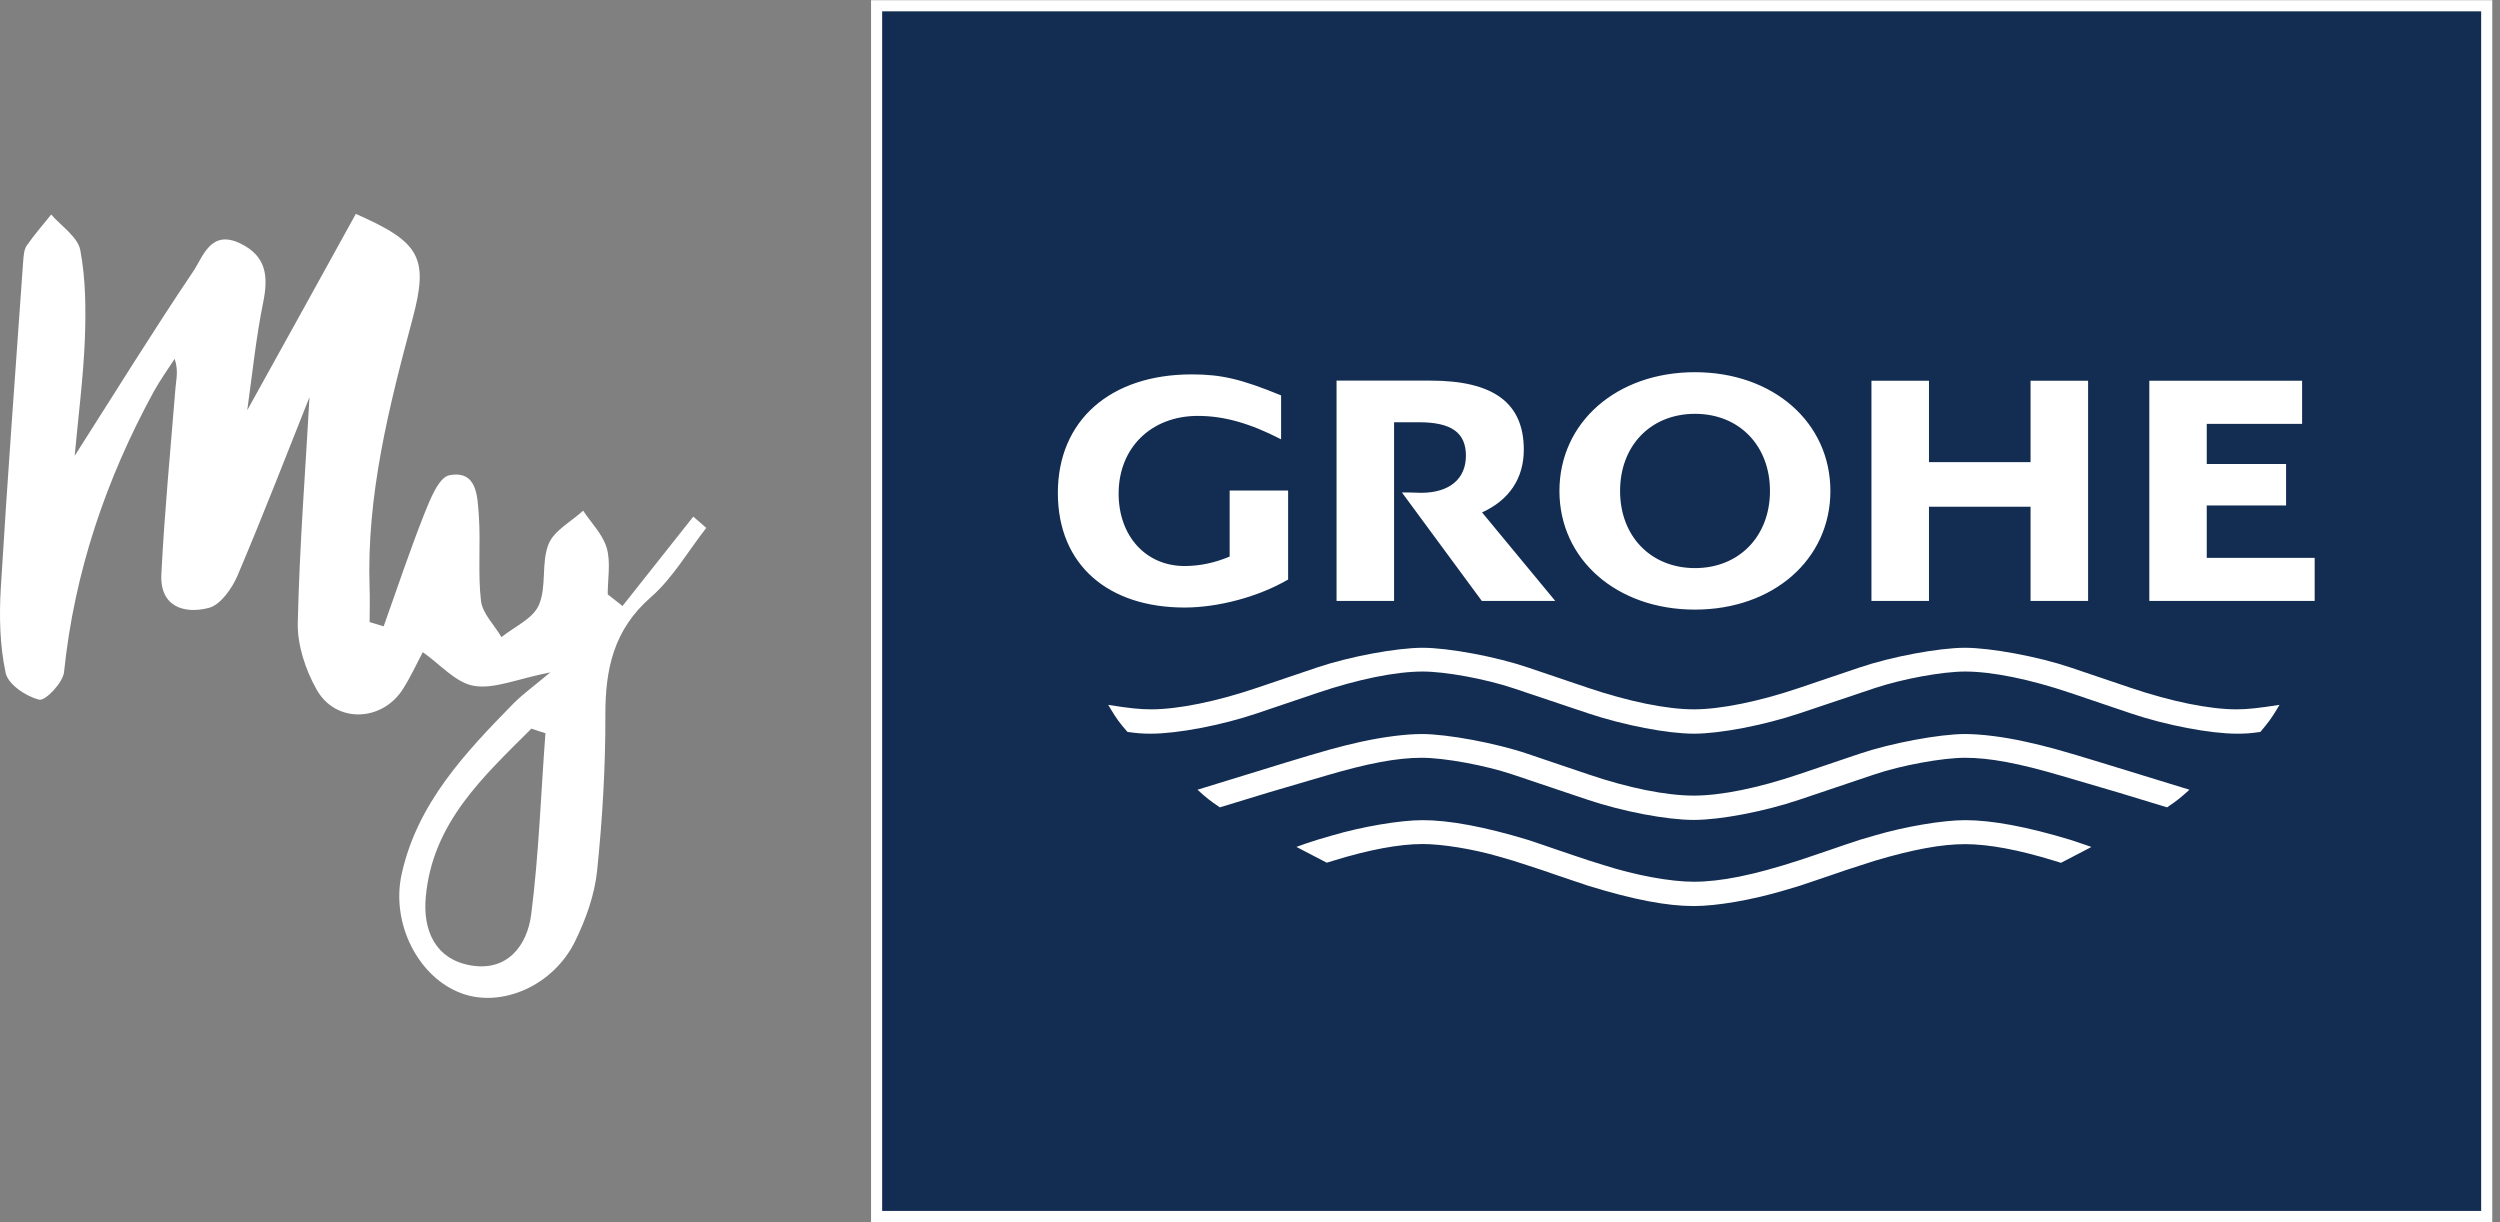
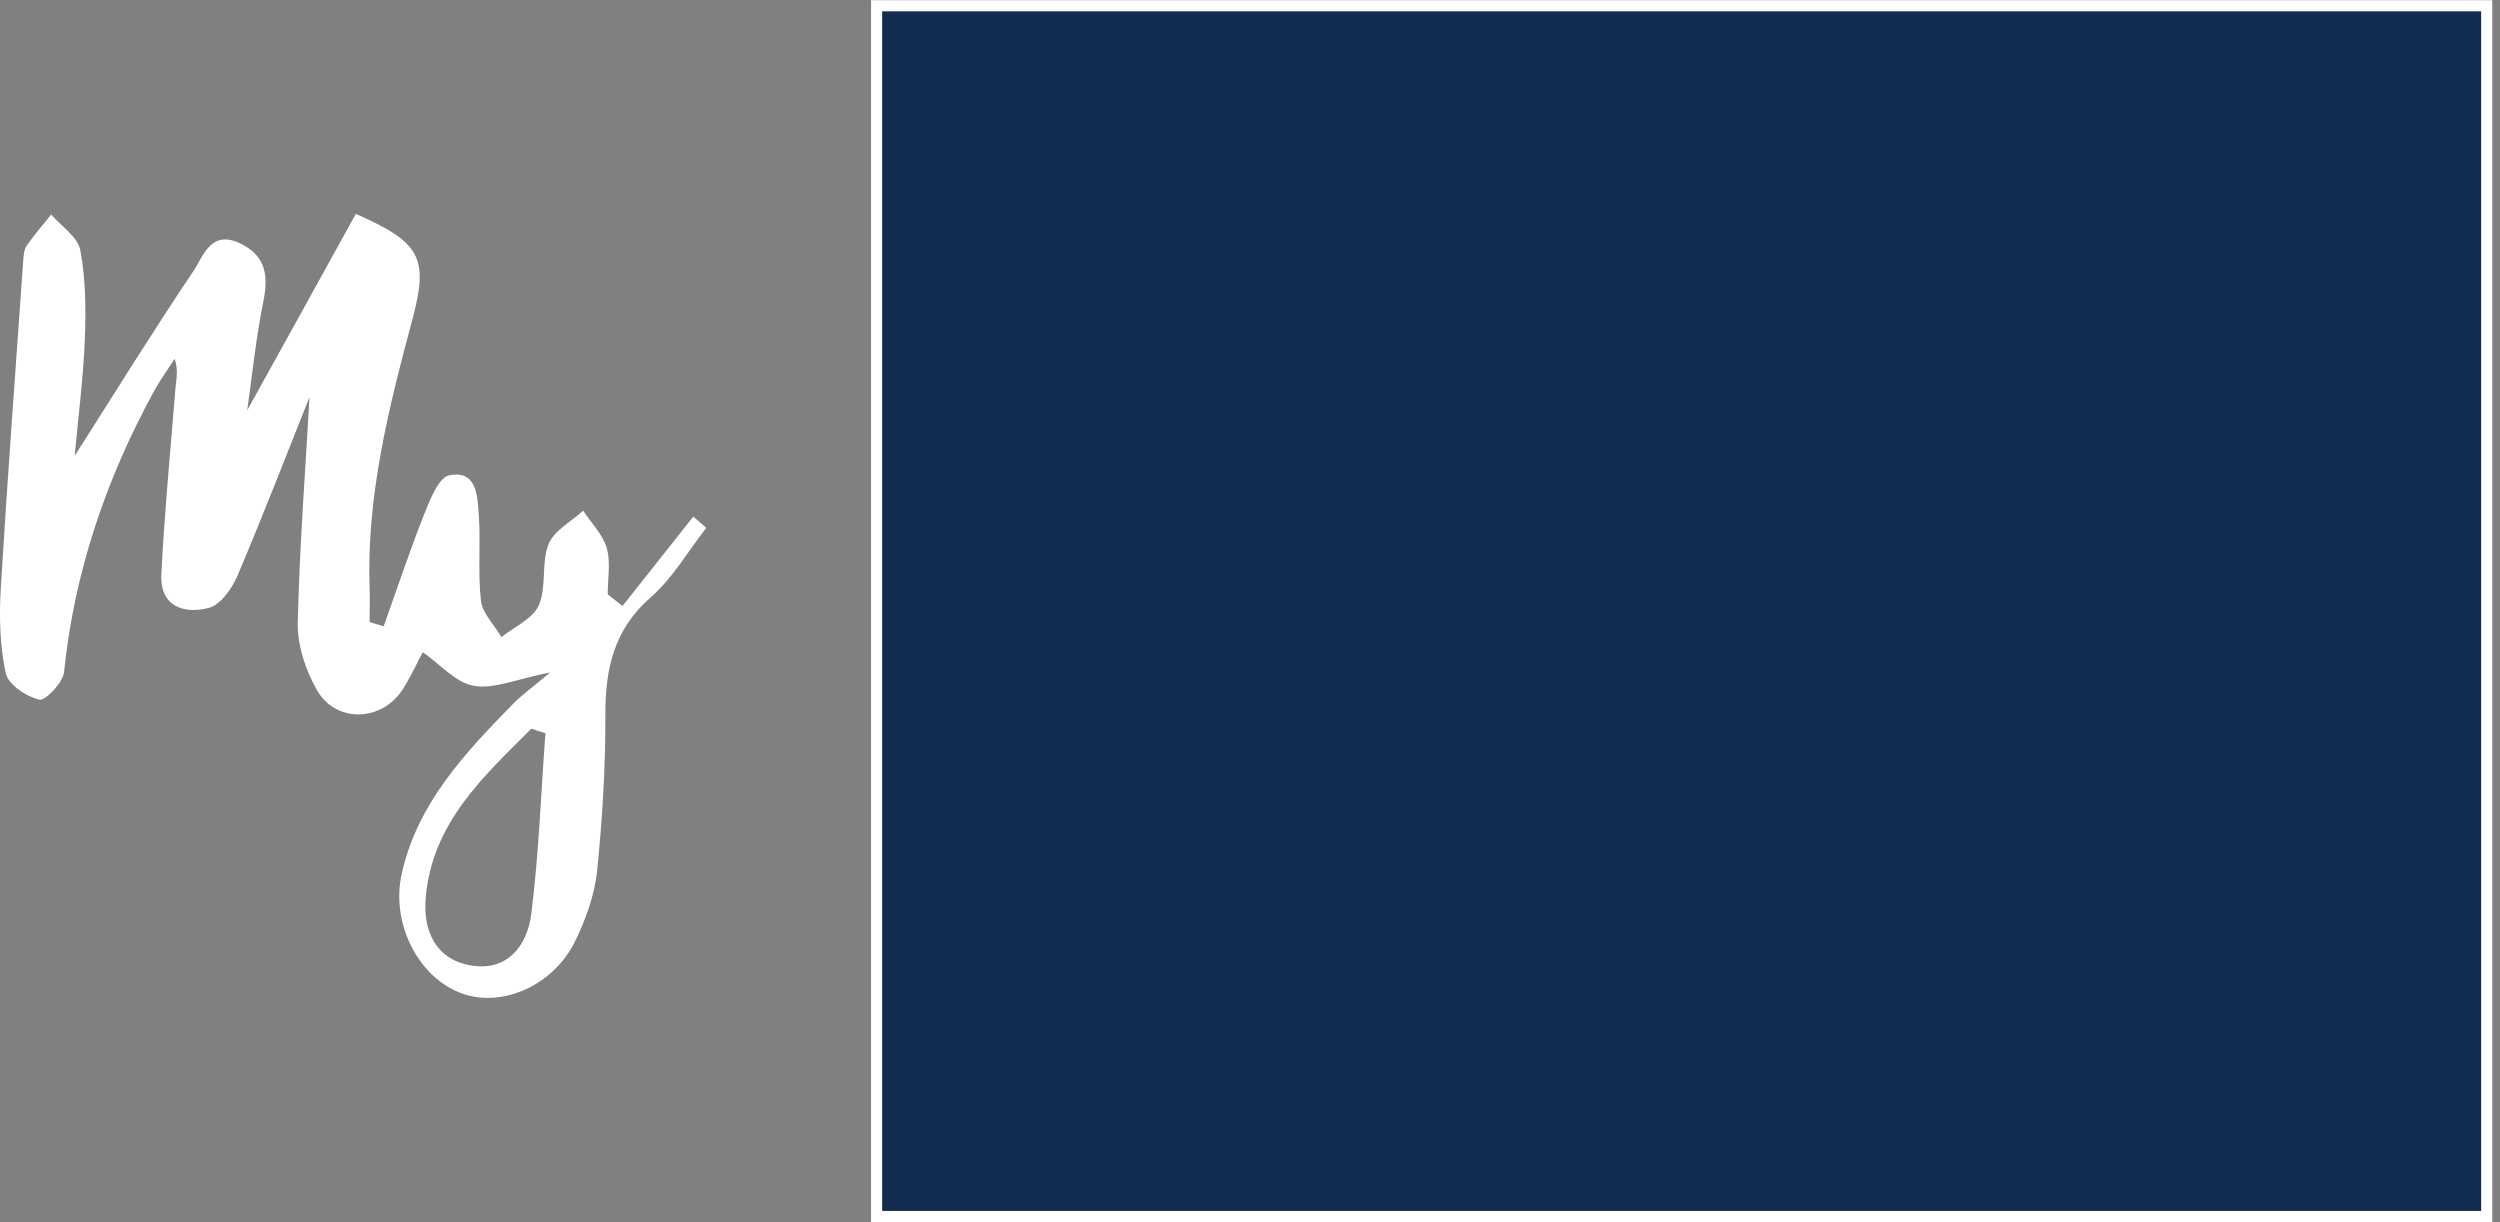
<svg xmlns="http://www.w3.org/2000/svg" width="225" height="110" viewBox="0 0 225 110" fill="none">
  <rect x="0" y="0" width="225" height="110" fill="#808080" stroke="none" />
  <path fill-rule="evenodd" clip-rule="evenodd" d="M56.018 54.549C58.144 51.869 60.27 49.176 62.396 46.496C62.791 46.835 63.185 47.173 63.565 47.511C61.917 49.613 60.552 52.024 58.58 53.745C55.229 56.664 54.469 60.218 54.483 64.378C54.497 69.06 54.215 73.756 53.737 78.396C53.511 80.554 52.723 82.74 51.765 84.7C49.808 88.719 45.147 90.736 41.529 89.396C37.657 87.972 35.164 83.12 36.15 78.664C37.558 72.29 41.867 67.749 46.232 63.292C47.034 62.488 47.978 61.812 49.526 60.514C46.513 61.106 44.472 62.037 42.655 61.727C41.008 61.445 39.614 59.781 38.051 58.695C37.6 59.527 37.023 60.81 36.277 61.995C34.39 64.985 30.208 65.126 28.49 62.051C27.49 60.274 26.758 58.06 26.8 56.058C26.955 49.091 27.504 42.124 27.856 35.736C25.899 40.644 23.731 46.256 21.379 51.799C20.886 52.955 19.858 54.422 18.817 54.704C16.578 55.296 14.381 54.605 14.522 51.686C14.804 46.101 15.339 40.545 15.789 34.974C15.845 34.185 16.085 33.395 15.719 32.295C15.085 33.268 14.409 34.213 13.846 35.228C9.537 43.126 6.693 51.488 5.764 60.486C5.665 61.445 4.074 63.109 3.525 62.968C2.342 62.686 0.723 61.586 0.512 60.571C-0.023 58.088 -0.08 55.437 0.075 52.885C0.667 43.069 1.399 33.282 2.089 23.467C2.131 23.001 2.159 22.465 2.398 22.113C3.074 21.14 3.863 20.237 4.609 19.306C5.524 20.364 7.003 21.323 7.228 22.522C7.721 25.131 7.735 27.881 7.637 30.546C7.496 34.015 7.045 37.471 6.721 41.024C10.312 35.397 13.733 29.855 17.38 24.44C18.282 23.114 18.943 20.632 21.605 21.901C23.97 23.029 24.167 24.849 23.689 27.204C23.041 30.377 22.717 33.62 22.252 36.92C25.561 30.955 28.814 25.074 32.024 19.25C37.811 21.803 38.614 23.156 37.121 28.727C34.995 36.667 32.982 44.606 33.263 52.927C33.306 53.942 33.263 54.972 33.263 55.987C33.686 56.114 34.108 56.241 34.531 56.368C35.727 53.011 36.854 49.627 38.163 46.313C38.699 44.987 39.473 42.956 40.444 42.773C42.951 42.294 42.965 44.691 43.092 46.355C43.275 48.922 42.993 51.545 43.289 54.083C43.43 55.226 44.5 56.255 45.133 57.341C46.302 56.396 47.978 55.677 48.499 54.45C49.217 52.8 48.696 50.642 49.372 48.964C49.864 47.751 51.413 46.947 52.483 45.96C53.216 47.074 54.258 48.104 54.61 49.331C54.976 50.614 54.694 52.095 54.694 53.491C55.131 53.829 55.567 54.182 56.004 54.52H56.018V54.549ZM49.076 65.986C48.654 65.859 48.245 65.718 47.823 65.577C43.514 69.892 38.91 74.038 38.318 80.751C38.051 83.713 39.163 86.293 42.289 86.872C45.612 87.492 47.443 85.151 47.809 82.288C48.499 76.887 48.682 71.415 49.09 65.972L49.076 65.986Z" fill="white" />
  <g clip-path="url(#clip0_756_11660)">
    <path d="M223.804 0.52H78.894V109.482H223.804V0.52Z" fill="#132D52" stroke="white" stroke-miterlimit="10" />
-     <path d="M205.155 63.437L204.927 63.821C204.418 64.661 204.19 64.973 203.433 65.875C202.467 66.01 202.083 66.031 201.326 66.031C198.908 66.031 194.944 65.273 191.779 64.205L186.351 62.368C182.667 61.123 179.295 60.438 176.856 60.438C174.801 60.438 171.211 61.102 168.72 61.932L161.944 64.205C158.748 65.273 154.825 66.031 152.449 66.031C150.072 66.031 146.149 65.273 142.953 64.205L136.177 61.932C133.686 61.102 130.096 60.438 128.041 60.438C125.613 60.438 122.23 61.123 118.546 62.368L113.118 64.205C109.953 65.273 105.989 66.031 103.571 66.031C102.803 66.031 102.43 66 101.475 65.875C100.769 65.066 100.489 64.692 99.97 63.821L99.742 63.437C101.579 63.738 102.606 63.841 103.613 63.841C106.031 63.841 109.486 63.136 113.108 61.911L118.535 60.075C121.41 59.099 125.685 58.3 128.031 58.3C130.366 58.3 134.651 59.099 137.516 60.075L142.943 61.911C146.565 63.136 150.02 63.841 152.438 63.841C154.856 63.841 158.312 63.136 161.933 61.911L167.361 60.075C170.225 59.099 174.511 58.3 176.846 58.3C179.181 58.3 183.466 59.099 186.351 60.075L191.779 61.911C195.4 63.136 198.856 63.841 201.274 63.841C202.281 63.841 203.308 63.727 205.145 63.437M197.05 71.075L189.143 68.646C185.583 67.556 184.214 67.173 182.315 66.757C180.312 66.311 178.299 66.062 176.846 66.062C174.552 66.062 170.183 66.882 167.361 67.837L161.933 69.674C158.26 70.919 154.908 71.604 152.438 71.604C149.968 71.604 146.575 70.929 142.891 69.674L137.464 67.837C134.651 66.882 130.262 66.062 127.968 66.062C126.526 66.062 124.492 66.322 122.499 66.757C120.621 67.173 119.137 67.588 115.671 68.646L107.774 71.075C108.615 71.842 108.843 72.019 109.787 72.662L114.177 71.323L117.809 70.255L119.262 69.829C123.122 68.688 125.737 68.2 127.968 68.2C129.992 68.2 133.655 68.874 136.104 69.694L142.891 71.977C146.066 73.046 150.031 73.793 152.438 73.793C154.846 73.793 158.789 73.036 161.933 71.977L168.71 69.694C171.138 68.874 174.832 68.2 176.846 68.2C179.087 68.2 181.682 68.688 185.552 69.829L187.005 70.255L190.637 71.323L195.037 72.662C195.982 72.019 196.199 71.842 197.05 71.075ZM188.209 76.222L187.711 76.045L186.351 75.589C182.408 74.395 179.264 73.814 176.856 73.814C174.843 73.814 171.429 74.395 168.72 75.194L167.371 75.589C166.686 75.817 166.23 75.962 166.001 76.045L164.642 76.512L163.293 76.969L161.933 77.425C157.814 78.764 154.877 79.356 152.438 79.356C150.342 79.356 147.218 78.785 144.302 77.851L142.943 77.425L141.583 76.969L140.234 76.512L138.875 76.045L137.516 75.589C133.583 74.395 130.417 73.814 128.031 73.814C126.007 73.814 122.593 74.395 119.884 75.194L118.535 75.589C117.57 75.9 117.373 75.962 116.678 76.222L119.407 77.643L120.019 77.457C123.205 76.471 125.945 75.962 128.031 75.962C129.795 75.962 132.545 76.408 134.807 77.062L136.166 77.457L137.516 77.892L138.875 78.339L140.234 78.806L141.583 79.262L142.943 79.719C147.021 80.975 150.02 81.545 152.438 81.545C154.524 81.545 157.699 80.995 160.584 80.134L161.944 79.729L163.303 79.273L164.652 78.816L166.012 78.349L167.382 77.903L168.731 77.467C172.197 76.44 174.749 75.973 176.866 75.973C178.963 75.973 181.692 76.481 184.878 77.467L185.49 77.654L188.219 76.232L188.209 76.222ZM110.669 44.145V50.091C109.31 50.662 107.961 50.942 106.612 50.942C103.135 50.942 100.676 48.255 100.676 44.425C100.676 40.306 103.602 37.431 107.805 37.431C110.15 37.431 112.475 38.085 115.298 39.538V35.584C111.697 34.11 109.922 33.695 107.255 33.695C99.908 33.695 95.207 37.856 95.207 44.363C95.207 50.87 99.763 54.678 106.612 54.678C109.663 54.678 113.284 53.703 115.931 52.157V44.145H110.669ZM120.289 34.266V54.087H125.467V38.002H127.699C130.625 38.002 131.933 38.936 131.933 41.011C131.933 43.087 130.469 44.353 127.896 44.353L126.754 44.322H126.173L133.365 54.087H139.975L133.385 46.117C135.834 45.007 137.142 43.045 137.142 40.472C137.142 36.269 134.423 34.256 128.747 34.256H120.299L120.289 34.266ZM168.43 34.266V54.087H173.608V45.608H182.75V54.087H187.929V34.266H182.75V41.592H173.608V34.266H168.43ZM193.439 34.266V54.087H208.32V50.206H198.607V45.494H205.747V41.758H198.607V38.147H207.189V34.266H193.439ZM140.349 44.187C140.349 38.012 145.496 33.498 152.542 33.498C159.588 33.498 164.735 38.012 164.735 44.187C164.735 50.361 159.578 54.865 152.542 54.865C145.506 54.865 140.349 50.351 140.349 44.187ZM145.807 44.187C145.807 48.275 148.588 51.129 152.552 51.129C156.516 51.129 159.298 48.265 159.298 44.187C159.298 40.108 156.527 37.244 152.552 37.244C148.578 37.244 145.807 40.098 145.807 44.187Z" fill="white" />
  </g>
  <defs>
    <clipPath id="clip0_756_11660">
      <rect width="145.947" height="110" fill="white" transform="translate(78.375)" />
    </clipPath>
  </defs>
</svg>